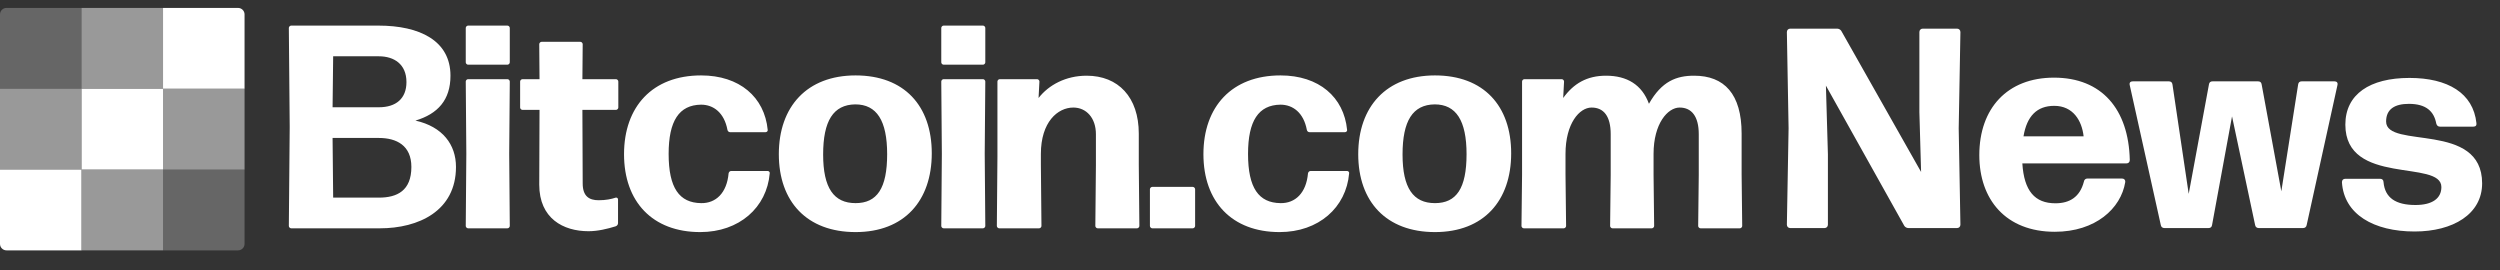
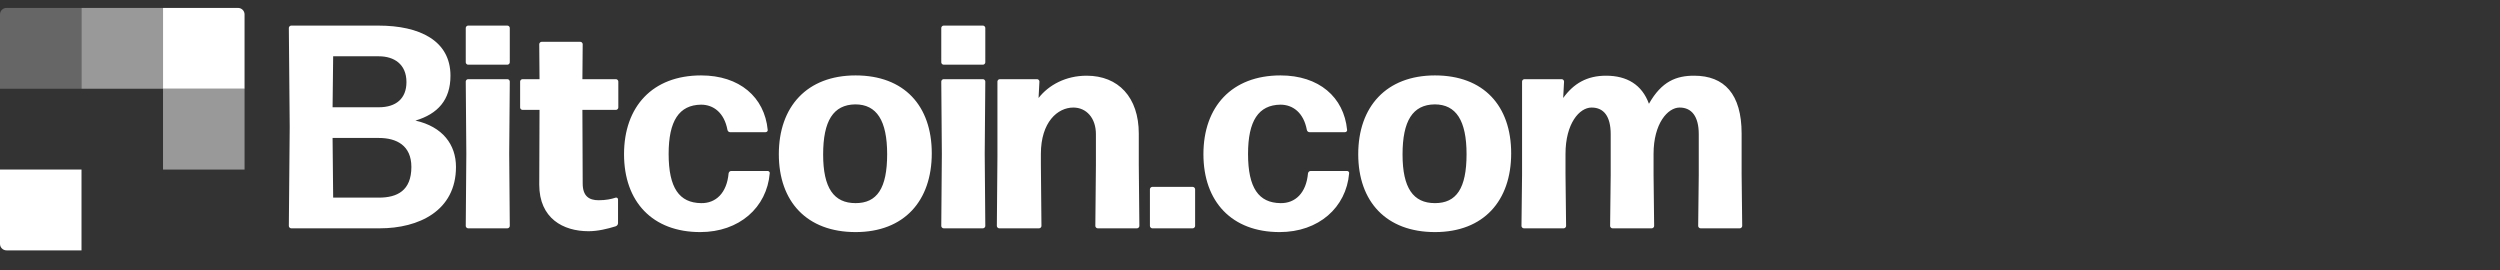
<svg xmlns="http://www.w3.org/2000/svg" width="222" height="24" viewBox="0 0 222 24" fill="none">
  <rect x="0" y="0" width="222" height="24" fill="#333333" stroke="none" />
  <g clip-path="url(#clip0_106_9)">
    <path d="M14.477 0.703H21.137C21.456 0.703 21.716 0.96 21.716 1.277V7.88H14.477V0.703Z" fill="white" />
    <path opacity="0.5" d="M21.716 7.881H14.477V15.057H21.716V7.881Z" fill="white" />
-     <path opacity="0.25" d="M14.477 15.057H21.716V21.659C21.716 21.976 21.456 22.233 21.137 22.233H14.477V15.057Z" fill="white" />
    <path opacity="0.25" d="M0.579 0.703H7.238V7.88H0V1.277C0 0.96 0.259 0.703 0.579 0.703Z" fill="white" />
-     <path d="M14.477 7.881H7.239V15.057H14.477V7.881Z" fill="white" />
    <path d="M0 15.057H7.238V22.233H0.579C0.259 22.233 0 21.976 0 21.659V15.057Z" fill="white" />
-     <path opacity="0.5" d="M14.477 15.057H7.239V22.233H14.477V15.057Z" fill="white" />
    <path opacity="0.5" d="M14.477 0.703H7.239V7.88H14.477V0.703Z" fill="white" />
-     <path opacity="0.5" d="M7.238 7.881H0V15.057H7.238V7.881Z" fill="white" />
    <path fill-rule="evenodd" clip-rule="evenodd" d="M40.491 14.823C40.491 18.732 37.173 20.275 33.726 20.275H25.855C25.752 20.275 25.649 20.172 25.649 20.069L25.726 11.274L25.649 2.479C25.649 2.376 25.752 2.273 25.855 2.273H33.597C37.275 2.273 40.002 3.611 40.002 6.722C40.002 8.883 38.87 10.117 36.89 10.708C39.307 11.248 40.491 12.843 40.491 14.823ZM29.585 4.999L29.533 9.525H33.649C35.166 9.525 36.093 8.753 36.093 7.288C36.093 5.693 34.986 4.999 33.649 4.999H29.585ZM29.585 17.549L29.533 12.251H33.649C35.218 12.251 36.53 12.92 36.53 14.823C36.53 16.932 35.269 17.549 33.649 17.549H29.585ZM45.063 5.745H41.565C41.462 5.745 41.359 5.642 41.359 5.539V2.479C41.359 2.376 41.462 2.273 41.565 2.273H45.063C45.166 2.273 45.269 2.376 45.269 2.479V5.539C45.269 5.642 45.166 5.745 45.063 5.745ZM41.565 20.274H45.063C45.166 20.274 45.269 20.171 45.269 20.069L45.217 13.665L45.269 7.236C45.269 7.133 45.166 7.03 45.063 7.03H41.565C41.462 7.03 41.359 7.133 41.359 7.236L41.41 13.665L41.359 20.069C41.359 20.171 41.462 20.274 41.565 20.274ZM54.881 17.704V19.812C54.881 19.941 54.804 20.044 54.675 20.095C53.929 20.327 53.081 20.532 52.258 20.532C50.02 20.532 47.885 19.401 47.885 16.392L47.91 9.757H46.393C46.29 9.757 46.187 9.654 46.187 9.552V7.237C46.187 7.134 46.29 7.031 46.393 7.031H47.91L47.885 3.92C47.885 3.817 47.988 3.714 48.09 3.714H51.537C51.64 3.714 51.743 3.817 51.743 3.92L51.717 7.031H54.701C54.804 7.031 54.907 7.134 54.907 7.237V9.552C54.907 9.654 54.804 9.757 54.701 9.757H51.717L51.743 16.289C51.743 17.421 52.309 17.781 53.158 17.781C53.801 17.781 54.29 17.678 54.675 17.549C54.778 17.524 54.881 17.601 54.881 17.704ZM62.179 20.609C65.651 20.609 68.095 18.423 68.352 15.389C68.378 15.286 68.275 15.183 68.172 15.183H64.931C64.828 15.183 64.725 15.26 64.7 15.389C64.545 17.137 63.568 18.063 62.256 18.038C60.327 18.012 59.375 16.7 59.375 13.666C59.375 10.734 60.301 9.32 62.256 9.294C63.362 9.294 64.314 10.014 64.597 11.531C64.622 11.66 64.725 11.737 64.828 11.737H67.992C68.095 11.737 68.198 11.634 68.172 11.531C67.889 8.625 65.677 6.697 62.256 6.697C57.935 6.697 55.414 9.474 55.414 13.691C55.414 17.909 57.935 20.609 62.179 20.609ZM82.741 13.614C82.741 17.832 80.298 20.609 75.976 20.609C71.655 20.609 69.16 17.909 69.16 13.691C69.16 9.474 71.655 6.697 75.976 6.697C80.298 6.697 82.741 9.397 82.741 13.614ZM75.975 18.038C74.046 18.038 73.095 16.701 73.095 13.718C73.095 10.735 73.995 9.294 75.95 9.269C77.853 9.269 78.779 10.709 78.779 13.692C78.779 16.727 77.879 18.038 75.975 18.038ZM87.289 5.745H83.791C83.688 5.745 83.585 5.642 83.585 5.539V2.479C83.585 2.376 83.688 2.273 83.791 2.273H87.289C87.392 2.273 87.495 2.376 87.495 2.479V5.539C87.495 5.642 87.392 5.745 87.289 5.745ZM83.791 20.274H87.289C87.392 20.274 87.495 20.171 87.495 20.069L87.443 13.665L87.495 7.236C87.495 7.133 87.392 7.03 87.289 7.03H83.791C83.688 7.03 83.585 7.133 83.585 7.236L83.636 13.665L83.585 20.069C83.585 20.171 83.688 20.274 83.791 20.274ZM92.276 20.274H88.726C88.623 20.274 88.52 20.171 88.52 20.069L88.572 13.922V7.236C88.572 7.133 88.674 7.03 88.777 7.03H92.096C92.198 7.03 92.301 7.133 92.301 7.236L92.224 8.702C93.124 7.545 94.642 6.722 96.494 6.722C99.298 6.722 101.124 8.625 101.124 11.865V14.642L101.176 20.069C101.176 20.171 101.073 20.274 100.97 20.274H97.472C97.369 20.274 97.266 20.171 97.266 20.069L97.317 14.642V11.916C97.317 10.476 96.468 9.55 95.311 9.55C93.922 9.55 92.43 10.836 92.43 13.665V14.642L92.481 20.069C92.481 20.171 92.378 20.274 92.276 20.274ZM102.319 20.274H105.92C106.023 20.274 106.126 20.171 106.126 20.068V16.802C106.126 16.699 106.023 16.596 105.92 16.596H102.319C102.216 16.596 102.113 16.699 102.113 16.802V20.068C102.113 20.171 102.216 20.274 102.319 20.274ZM119.803 15.389C119.545 18.423 117.102 20.609 113.629 20.609C109.385 20.609 106.864 17.909 106.864 13.691C106.864 9.474 109.385 6.697 113.706 6.697C117.128 6.697 119.339 8.625 119.622 11.531C119.649 11.634 119.545 11.737 119.443 11.737H116.279C116.176 11.737 116.073 11.66 116.047 11.531C115.764 10.014 114.813 9.294 113.706 9.294C111.752 9.32 110.826 10.734 110.826 13.666C110.826 16.7 111.777 18.012 113.706 18.038C115.018 18.063 115.996 17.137 116.15 15.389C116.176 15.26 116.279 15.183 116.382 15.183H119.622C119.726 15.183 119.828 15.286 119.803 15.389ZM127.427 20.609C131.748 20.609 134.192 17.832 134.192 13.614C134.192 9.397 131.748 6.697 127.427 6.697C123.105 6.697 120.611 9.474 120.611 13.691C120.611 17.909 123.105 20.609 127.427 20.609ZM124.546 13.718C124.546 16.701 125.497 18.038 127.426 18.038C129.329 18.038 130.23 16.727 130.23 13.692C130.23 10.709 129.304 9.269 127.401 9.269C125.445 9.294 124.546 10.735 124.546 13.718ZM139.017 15.517V13.665C139.017 10.965 140.252 9.55 141.332 9.55C142.413 9.55 143.03 10.322 143.03 11.916V15.517L142.978 20.069C142.978 20.171 143.081 20.274 143.184 20.274H146.682C146.786 20.274 146.888 20.171 146.888 20.069L146.836 15.517V13.665C146.836 10.965 148.097 9.55 149.152 9.55C150.207 9.55 150.85 10.322 150.85 11.916V15.517L150.798 20.069C150.798 20.171 150.901 20.274 151.004 20.274H154.502C154.605 20.274 154.708 20.171 154.708 20.069L154.656 15.517V11.865C154.656 8.342 153.113 6.722 150.438 6.722C148.869 6.722 147.558 7.21 146.426 9.216C145.808 7.519 144.47 6.722 142.618 6.722C140.921 6.722 139.737 7.416 138.811 8.702L138.888 7.236C138.888 7.133 138.786 7.03 138.683 7.03H135.365C135.261 7.03 135.159 7.133 135.159 7.236V15.517L135.107 20.069C135.107 20.171 135.211 20.274 135.313 20.274H138.863C138.966 20.274 139.069 20.171 139.069 20.069L139.017 15.517Z" fill="white" />
-     <path d="M162.318 13.7V19.949C162.318 20.127 162.191 20.253 162.014 20.253H158.978C158.8 20.253 158.674 20.127 158.674 19.949L158.826 11.398L158.674 2.847C158.674 2.669 158.8 2.543 158.978 2.543H163.128C163.279 2.543 163.431 2.619 163.507 2.745L170.593 15.269L170.441 9.956V2.847C170.441 2.669 170.568 2.543 170.745 2.543H173.781C173.958 2.543 174.085 2.669 174.085 2.847L173.933 11.398L174.085 19.949C174.085 20.127 173.958 20.253 173.781 20.253H169.479C169.328 20.253 169.176 20.177 169.1 20.051L162.141 7.603L162.318 13.7ZM182.52 18.052C183.785 18.052 184.696 17.495 185.05 16.129C185.076 15.952 185.202 15.851 185.379 15.851H188.416C188.619 15.851 188.745 15.977 188.72 16.18C188.34 18.507 186.088 20.582 182.469 20.582C178.117 20.582 175.763 17.723 175.763 13.776C175.763 9.627 178.243 6.895 182.393 6.895C186.645 6.895 189.023 9.703 189.125 14.206C189.125 14.409 188.998 14.51 188.821 14.51H179.584C179.736 16.964 180.698 18.052 182.52 18.052ZM182.419 9.399C180.875 9.399 179.989 10.31 179.686 12.106H185.025C184.873 10.715 184.089 9.399 182.419 9.399ZM196.432 19.975C196.407 20.177 196.28 20.253 196.103 20.253H192.206C192.029 20.253 191.903 20.152 191.877 19.975L189.119 7.552C189.068 7.325 189.195 7.223 189.397 7.223H192.586C192.763 7.223 192.889 7.299 192.915 7.502L194.357 17.217L196.154 7.502C196.179 7.299 196.306 7.223 196.483 7.223H200.506C200.684 7.223 200.81 7.299 200.835 7.502L202.582 16.989L204.075 7.502C204.1 7.299 204.226 7.223 204.404 7.223H207.288C207.491 7.223 207.617 7.325 207.567 7.552L204.834 19.975C204.808 20.152 204.682 20.253 204.505 20.253H200.582C200.405 20.253 200.279 20.152 200.253 19.975L198.204 10.335L196.432 19.975ZM214.417 20.557C210.798 20.557 208.141 19.039 207.964 16.18C207.964 15.977 208.09 15.876 208.267 15.876H211.355C211.532 15.876 211.658 15.977 211.658 16.18C211.785 17.571 212.746 18.204 214.492 18.204C215.985 18.204 216.795 17.622 216.795 16.61C216.795 14.13 208.267 16.534 208.267 11.069C208.267 8.362 210.444 6.92 213.961 6.92C217.352 6.92 219.63 8.261 219.908 10.943C219.933 11.145 219.832 11.246 219.63 11.246H216.669C216.492 11.246 216.39 11.145 216.34 10.968C216.137 9.88 215.429 9.222 213.909 9.222C212.67 9.222 211.886 9.678 211.886 10.791C211.886 13.27 220.413 10.74 220.413 16.281C220.413 19.013 217.833 20.557 214.417 20.557Z" fill="white" />
  </g>
  <defs>
    <clipPath id="clip0_106_9">
      <rect width="222" height="23" fill="white" transform="translate(0 0.703)" />
    </clipPath>
  </defs>
</svg>